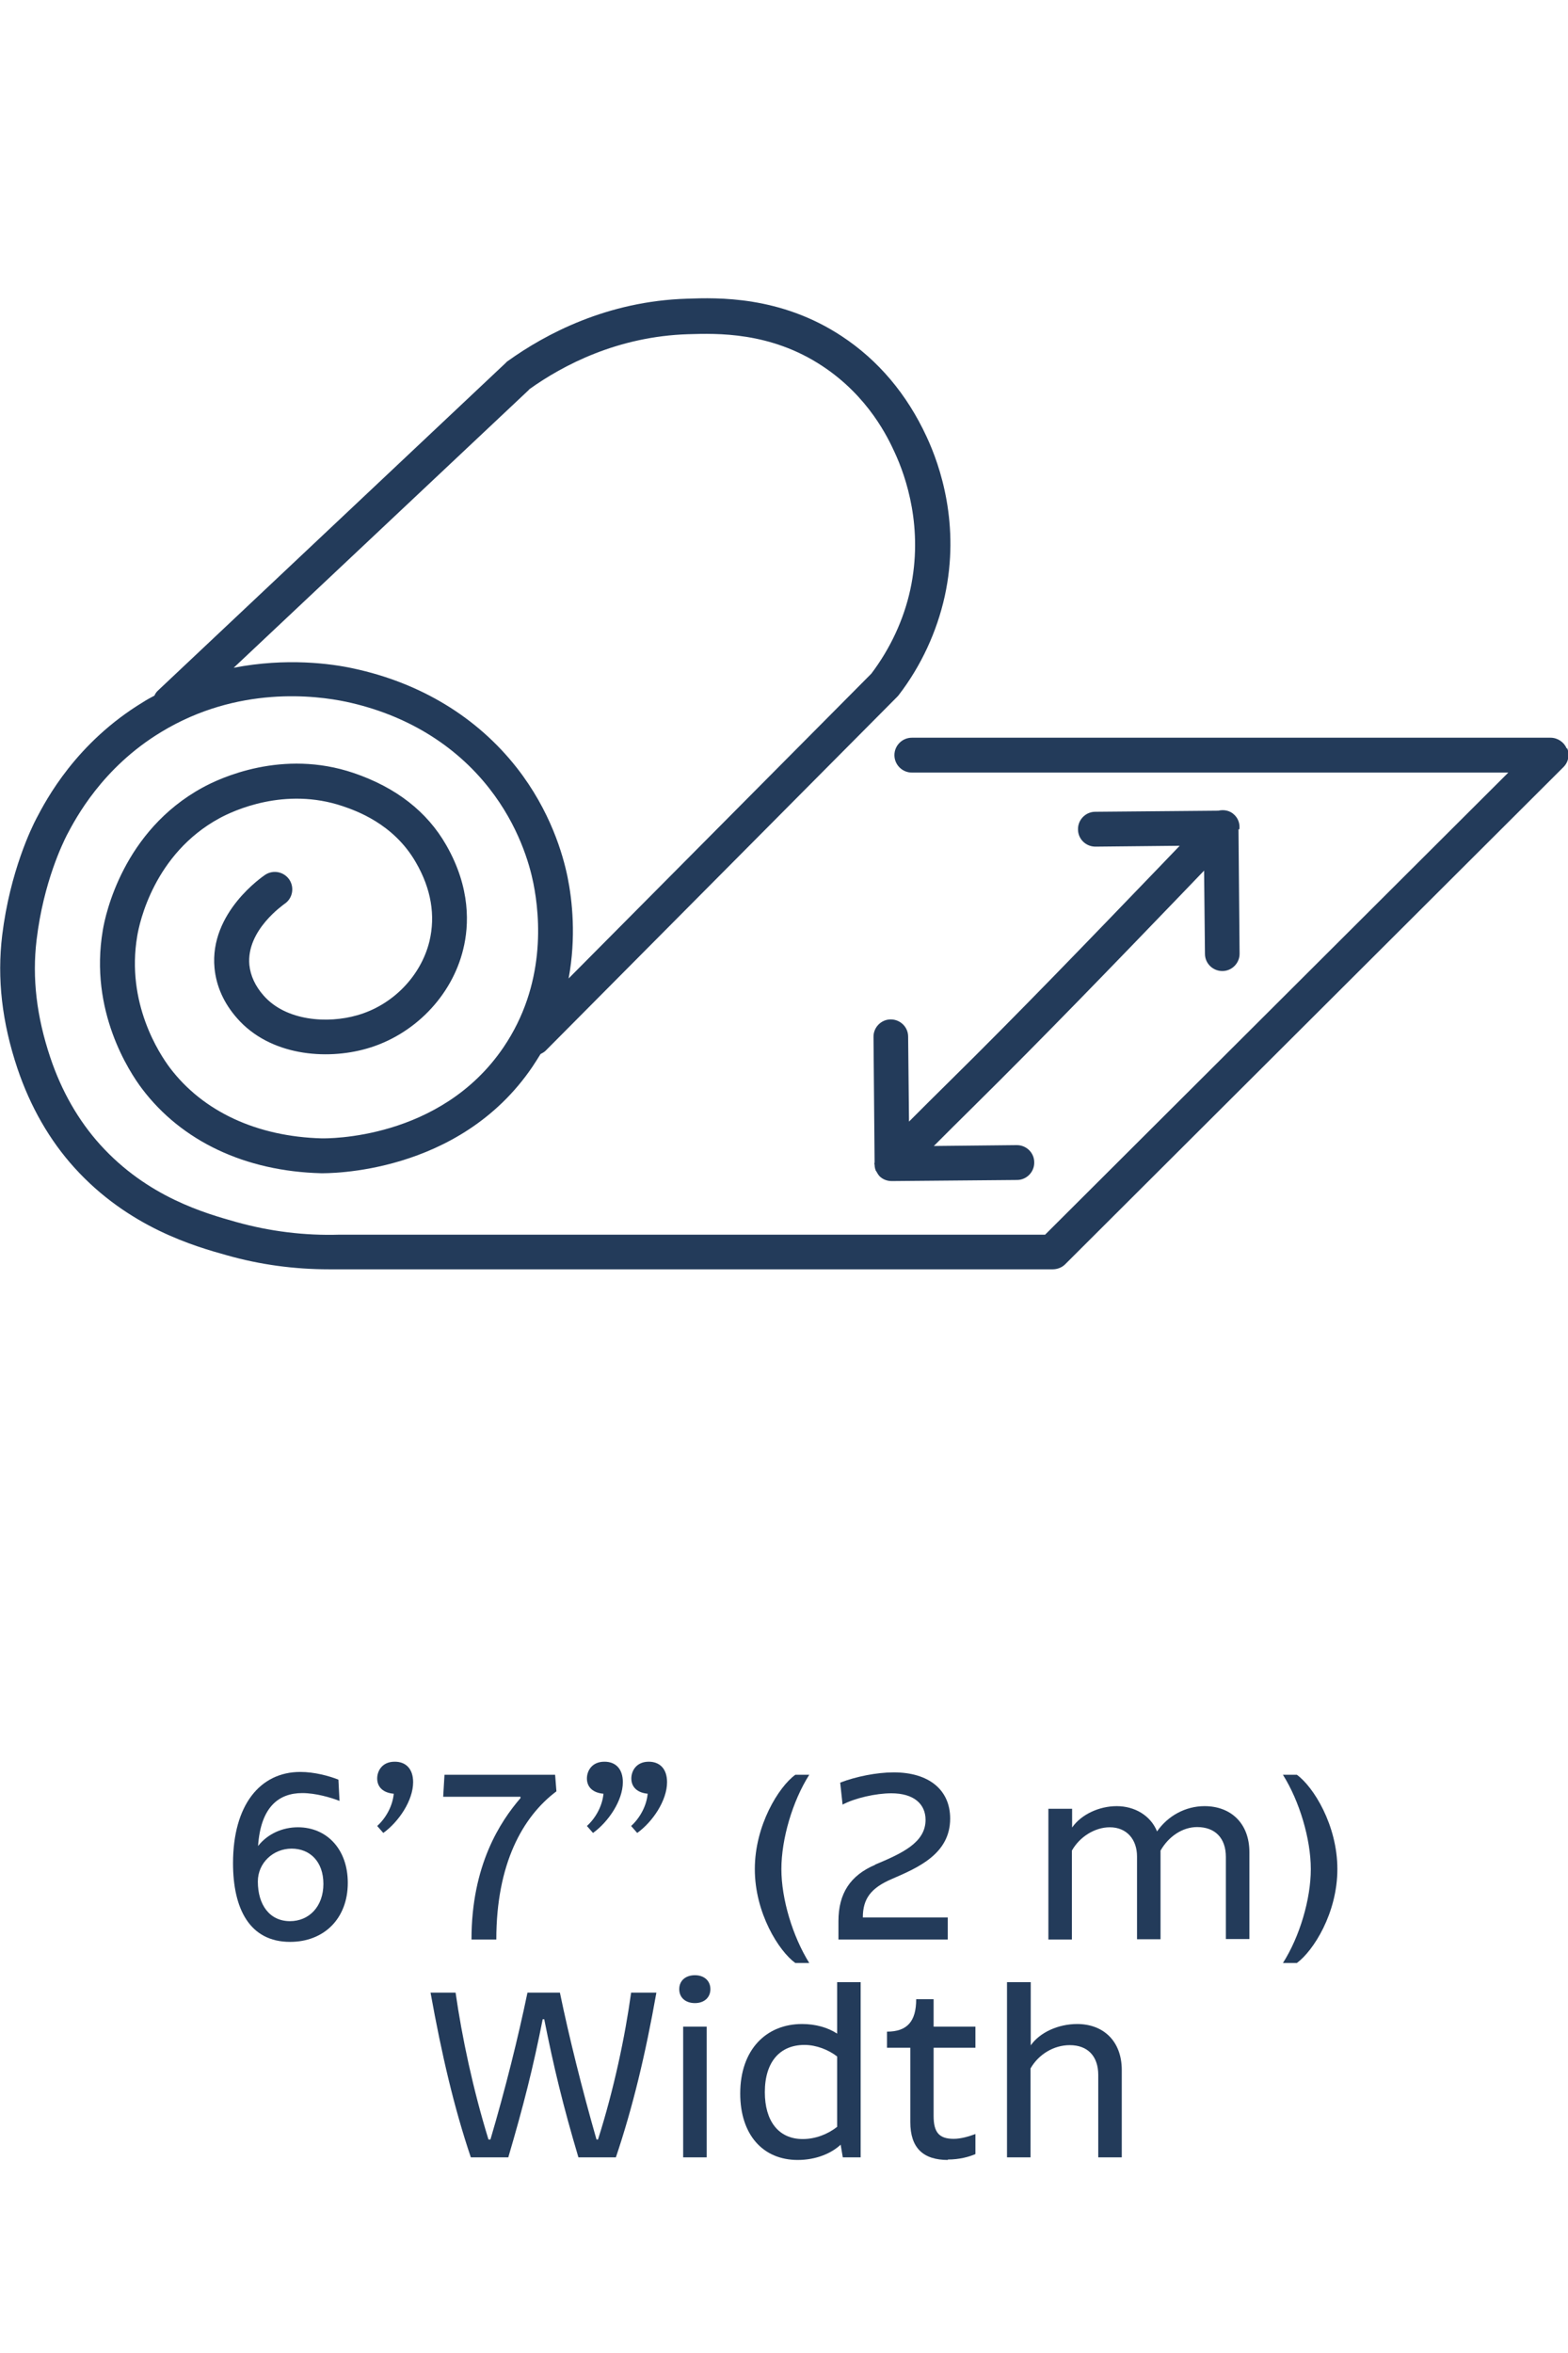
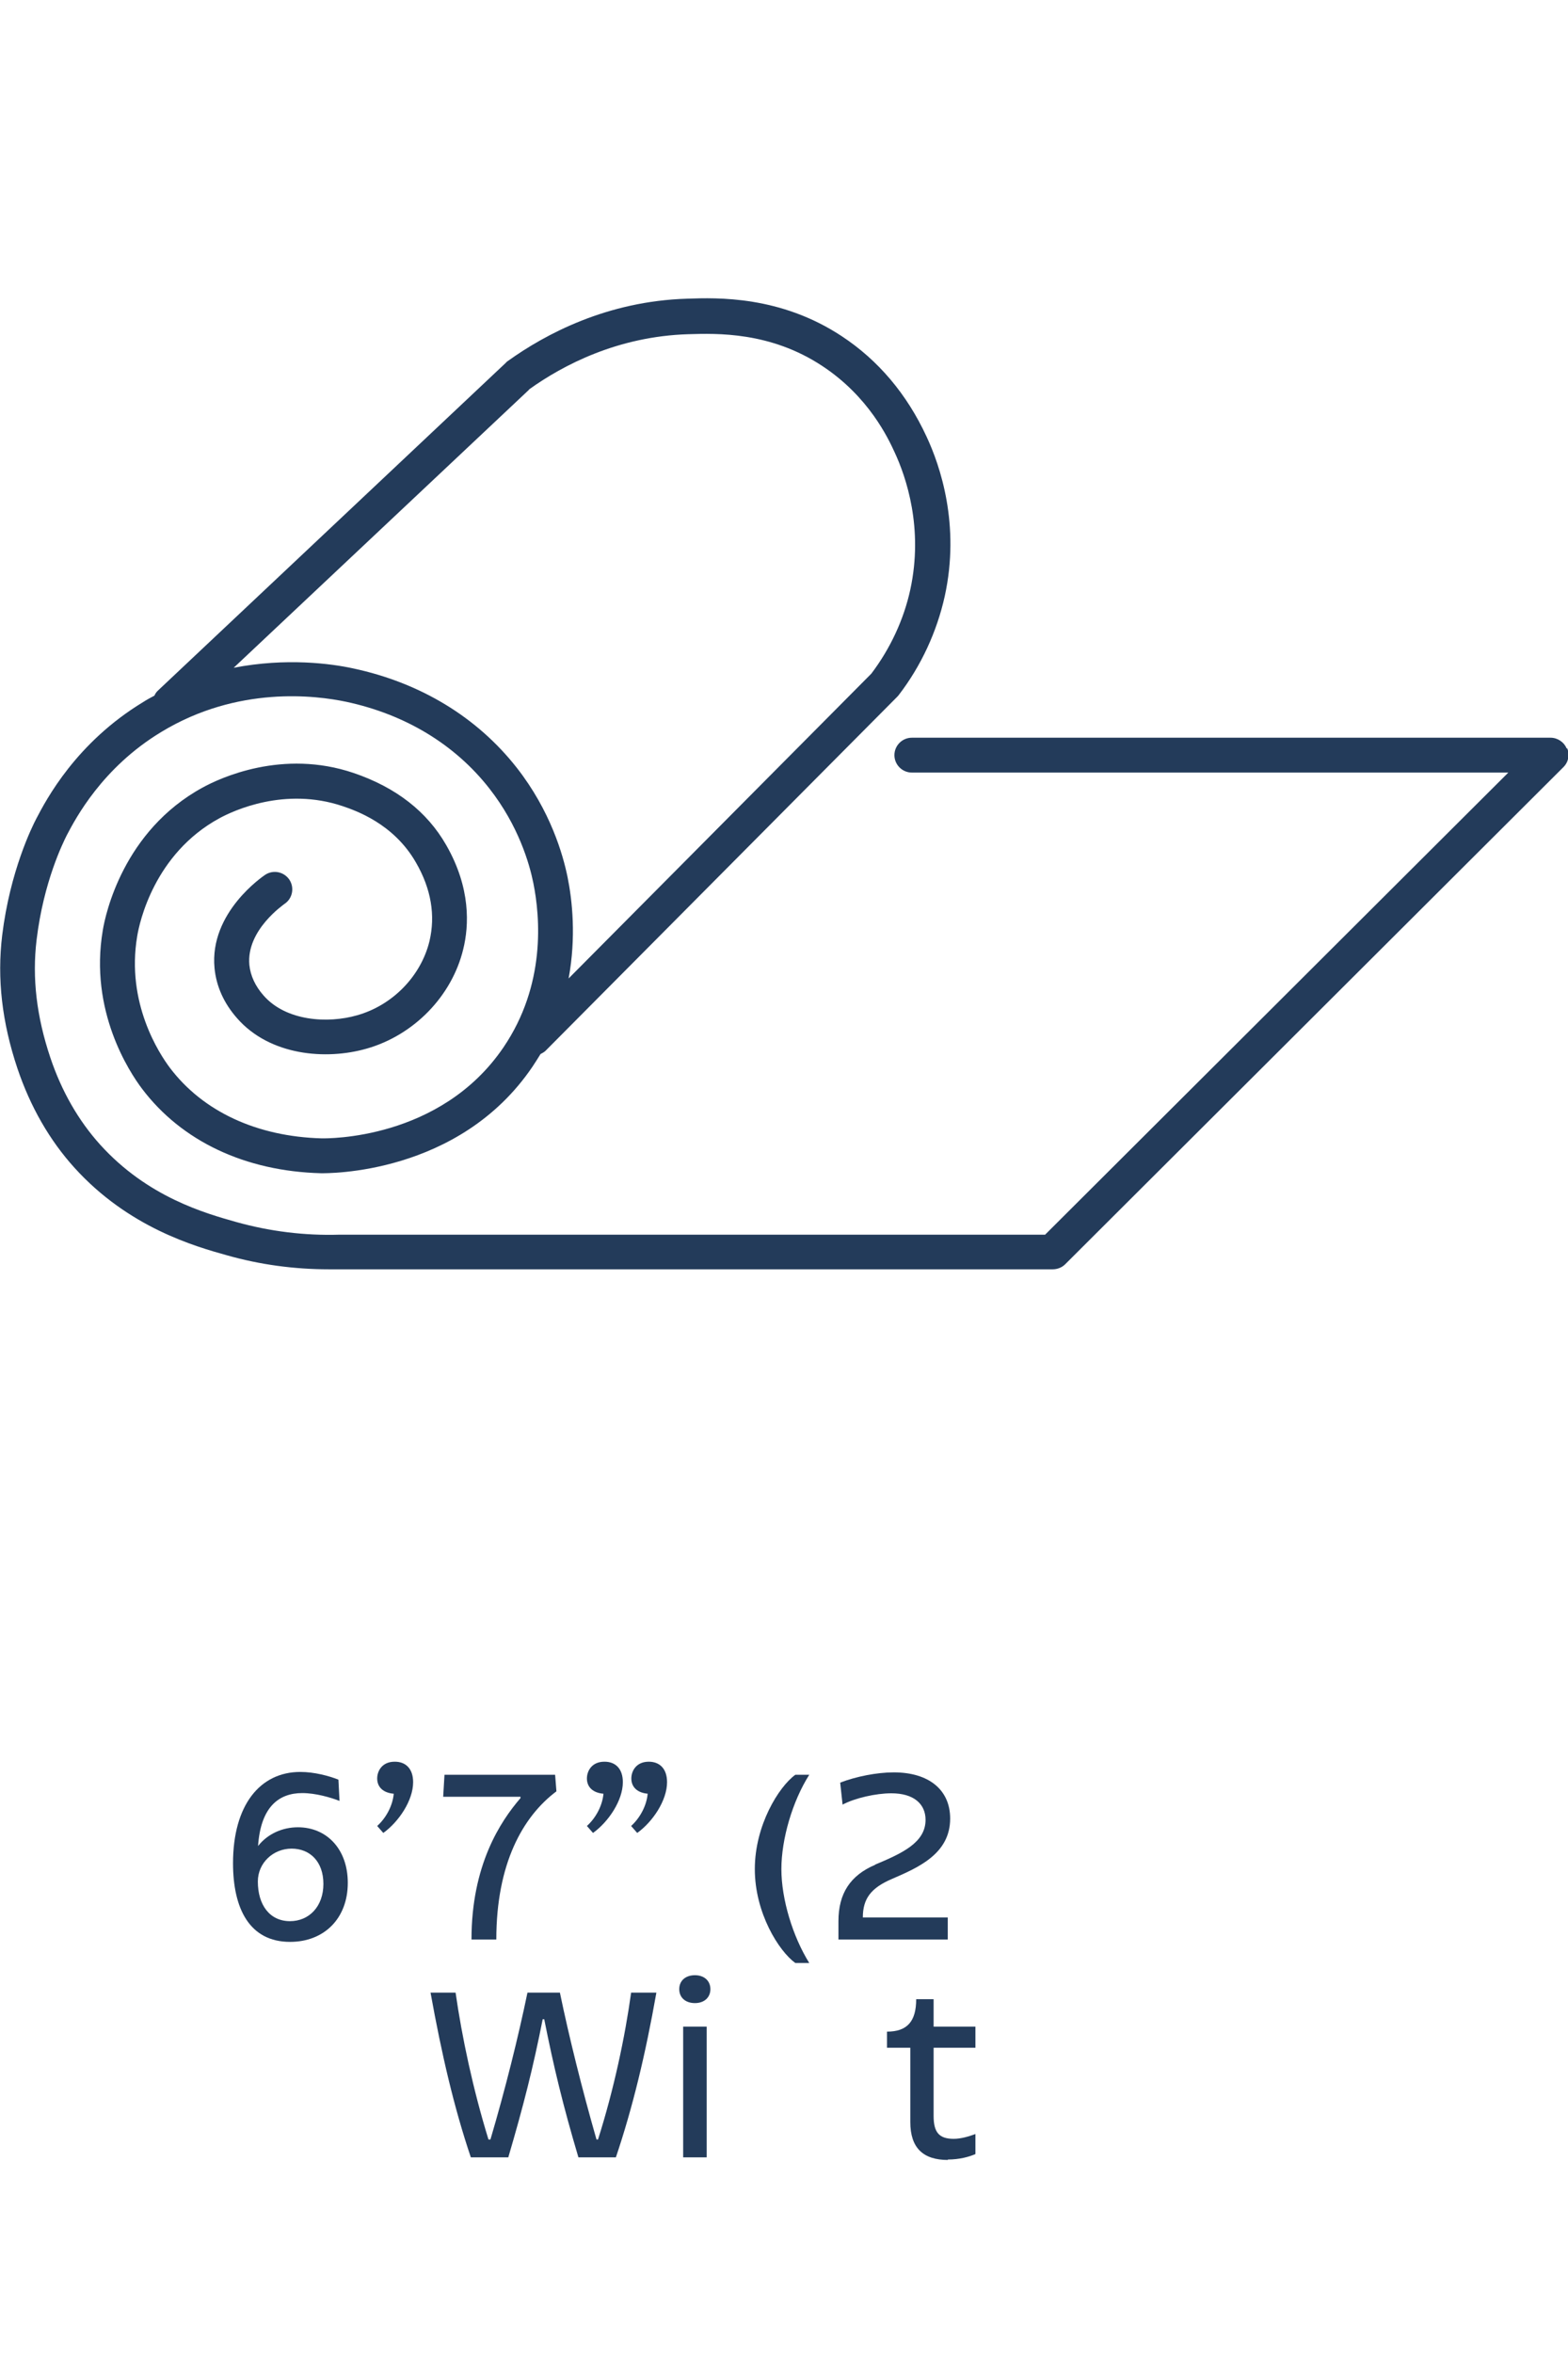
<svg xmlns="http://www.w3.org/2000/svg" id="Layer_1" data-name="Layer 1" viewBox="0 0 72 108">
  <defs>
    <style>
      .cls-1 {
        fill: #233b5a;
      }
    </style>
  </defs>
  <g>
    <path class="cls-1" d="M15.54,81.69l.05.97c-.41-.16-1.1-.36-1.71-.36-1.09,0-1.91.65-2.03,2.43.44-.56,1.12-.86,1.83-.86,1.32,0,2.29,1,2.29,2.55,0,1.64-1.09,2.71-2.65,2.71-1.87,0-2.62-1.54-2.62-3.61,0-2.67,1.24-4.19,3.09-4.19.64,0,1.31.18,1.74.35ZM13.31,88.18c.89,0,1.54-.68,1.54-1.71s-.62-1.62-1.46-1.62-1.55.65-1.55,1.51c0,1.07.54,1.82,1.48,1.82Z" />
    <path class="cls-1" d="M18.13,80.86c.5,0,.84.32.84.94,0,.84-.66,1.82-1.37,2.33l-.28-.32c.4-.36.71-.92.76-1.48-.48-.04-.76-.3-.76-.7,0-.35.23-.77.8-.77Z" />
    <path class="cls-1" d="M22.8,89.02h-1.15c0-3.41,1.32-5.41,2.25-6.49v-.06h-3.55l.06-1.01h5.08l.06.76c-1.55,1.16-2.76,3.33-2.76,6.8Z" />
    <path class="cls-1" d="M27.76,80.86c.5,0,.84.32.84.94,0,.84-.66,1.82-1.37,2.33l-.28-.32c.4-.36.71-.92.76-1.48-.48-.04-.76-.3-.76-.7,0-.35.23-.77.8-.77ZM29.75,82.33c-.48-.04-.76-.3-.76-.7,0-.35.23-.77.8-.77.5,0,.84.32.84.94,0,.84-.66,1.82-1.37,2.33l-.28-.32c.4-.36.71-.92.76-1.48Z" />
    <path class="cls-1" d="M36.52,81.46h.64c-.77,1.21-1.28,2.95-1.28,4.33s.52,3.09,1.28,4.31h-.64c-.76-.55-1.86-2.3-1.86-4.31s1.1-3.78,1.86-4.33Z" />
    <path class="cls-1" d="M40.17,85.59c1.24-.52,2.33-1.01,2.33-2.06,0-.73-.54-1.22-1.57-1.22-.71,0-1.68.22-2.24.52l-.11-1.01c.73-.28,1.68-.47,2.46-.47,1.61,0,2.59.8,2.59,2.12,0,1.62-1.47,2.25-2.67,2.77-.96.41-1.34.9-1.34,1.77h3.9v1.01h-5.02v-.84c0-1.27.54-2.1,1.69-2.59Z" />
-     <path class="cls-1" d="M48.15,83.02h1.08v.86c.42-.6,1.24-.98,2.05-.98s1.55.42,1.85,1.16c.49-.71,1.3-1.16,2.18-1.16,1.21,0,2.06.79,2.06,2.11v3.99h-1.08v-3.77c0-.86-.49-1.37-1.32-1.37-.67,0-1.31.43-1.68,1.08v4.07h-1.08v-3.8c0-.78-.47-1.34-1.25-1.34-.68,0-1.38.43-1.74,1.07v4.08h-1.08v-6Z" />
-     <path class="cls-1" d="M59.55,90.1h-.64c.77-1.21,1.28-2.93,1.28-4.31s-.52-3.12-1.28-4.33h.64c.76.55,1.86,2.31,1.86,4.33s-1.1,3.75-1.86,4.31Z" />
    <path class="cls-1" d="M22.45,98.2h.07c.68-2.3,1.28-4.71,1.7-6.74h1.49c.42,2.03,1.02,4.44,1.68,6.74h.07c.73-2.3,1.24-4.71,1.52-6.74h1.16c-.5,2.83-1.09,5.28-1.86,7.56h-1.72c-.71-2.39-1.13-4.13-1.57-6.34h-.07c-.44,2.22-.88,3.96-1.58,6.34h-1.72c-.77-2.28-1.34-4.73-1.85-7.56h1.15c.29,2.03.8,4.44,1.51,6.74Z" />
    <path class="cls-1" d="M31.91,90.66c.43,0,.71.26.71.64s-.28.64-.71.64-.72-.25-.72-.64.29-.64.72-.64ZM31.37,93.02h1.08v6h-1.08v-6Z" />
-     <path class="cls-1" d="M38.61,98.43c-.42.4-1.13.71-1.98.71-1.6,0-2.64-1.16-2.64-3.05,0-2.01,1.19-3.19,2.84-3.19.62,0,1.18.16,1.61.44v-2.36h1.08v8.04h-.82l-.1-.59ZM36.86,98.18c.58,0,1.15-.22,1.58-.56v-3.23c-.4-.31-.96-.53-1.5-.53-1.12,0-1.82.77-1.82,2.17,0,1.31.62,2.15,1.74,2.15Z" />
    <path class="cls-1" d="M43.53,99.14c-1.13,0-1.73-.54-1.73-1.74v-3.41h-1.07v-.74c.92,0,1.34-.46,1.34-1.49h.8v1.26h1.92v.97h-1.92v3.13c0,.75.25,1.05.92,1.05.34,0,.7-.11,1-.22v.92c-.3.13-.74.25-1.27.25Z" />
-     <path class="cls-1" d="M46.25,90.98h1.08v2.9c.42-.6,1.27-.98,2.13-.98,1.21,0,2.05.79,2.05,2.11v4.01h-1.08v-3.78c0-.86-.48-1.37-1.31-1.37-.73,0-1.43.42-1.8,1.07v4.08h-1.08v-8.04Z" />
  </g>
  <g>
    <path class="cls-1" d="M71.94,34.36c-.12-.3-.42-.5-.74-.5h-29.33c-.44,0-.8.36-.8.8s.36.8.8.8h27.39l-21.27,21.21H15.6c-1.61.05-3.21-.15-4.75-.58-1.42-.4-4.07-1.14-6.25-3.55-1-1.11-1.77-2.45-2.29-4-.63-1.88-.84-3.65-.63-5.4.32-2.67,1.22-4.47,1.39-4.81.4-.76,1.62-3.09,4.33-4.73,3.52-2.14,7.11-1.68,8.49-1.39,2.72.58,5,1.96,6.58,3.98,1.34,1.71,1.84,3.45,2.02,4.34.32,1.59.57,4.68-1.37,7.54-2.9,4.27-8.12,4.18-8.34,4.18-2.98-.08-5.46-1.23-6.98-3.24-.48-.64-2.02-2.97-1.5-6.04.1-.62.78-3.78,3.77-5.41.66-.36,3.01-1.45,5.66-.56.58.2,2.34.79,3.37,2.59.7,1.21.9,2.43.62,3.61-.39,1.6-1.69,2.94-3.32,3.4-1.35.39-3.27.27-4.3-.91-.38-.43-.6-.91-.65-1.4-.15-1.61,1.6-2.78,1.61-2.8.37-.24.47-.74.23-1.11-.25-.37-.74-.47-1.11-.23-.1.07-2.57,1.73-2.33,4.28.08.84.43,1.62,1.04,2.31,1.5,1.71,4.07,1.93,5.95,1.39,2.17-.62,3.91-2.41,4.43-4.56.27-1.09.35-2.81-.78-4.78-.88-1.54-2.31-2.65-4.25-3.31-3.27-1.11-6.14.23-6.94.67-3.64,1.99-4.46,5.81-4.58,6.55-.63,3.7,1.22,6.5,1.8,7.27,1.82,2.41,4.74,3.79,8.22,3.88.26,0,6.33.1,9.71-4.89.13-.19.25-.39.37-.58.08-.04.15-.08.22-.14l16.16-16.26s.05-.05.07-.08c1.03-1.34,1.75-2.91,2.11-4.53.72-3.28-.21-5.99-.83-7.32-.91-1.97-2.23-3.52-3.9-4.62-2.82-1.86-5.71-1.77-7.1-1.72-3.67.11-6.5,1.62-8.23,2.86-.03.02-.06.04-.08.07l-15.98,15.05c-.08.07-.13.15-.17.24-.17.09-.34.18-.51.29-3.09,1.87-4.46,4.49-4.91,5.35-.2.38-1.21,2.42-1.57,5.36-.24,1.99-.01,3.99.7,6.11.59,1.75,1.47,3.29,2.62,4.56,2.49,2.75,5.54,3.61,7.01,4.02,1.52.43,3.09.64,4.66.64.18,0,.36,0,.55,0h32.7c.21,0,.42-.08.57-.23l22.88-22.82c.23-.23.3-.57.17-.87ZM24.3,17.87c1.55-1.11,4.06-2.43,7.3-2.53,1.32-.04,3.77-.12,6.16,1.46,2.14,1.41,3.03,3.33,3.32,3.96.53,1.14,1.33,3.48.72,6.3-.3,1.38-.92,2.71-1.79,3.86l-13.9,13.99c.35-1.89.17-3.58-.05-4.66-.21-1.02-.78-3.03-2.33-5.01-1.82-2.32-4.42-3.9-7.51-4.56-1.01-.22-3.07-.5-5.49-.03l13.56-12.76Z" />
-     <path class="cls-1" d="M56.91,38.07c.03-.24-.04-.49-.23-.67-.2-.2-.48-.25-.74-.19l-5.65.05c-.44,0-.8.37-.79.81,0,.44.36.79.8.79h0l3.87-.04-.98,1.02c-3.13,3.25-6.37,6.62-9.64,9.84-.61.6-1.21,1.2-1.81,1.8l-.04-3.9c0-.44-.36-.79-.8-.79h0c-.44,0-.8.37-.79.81l.05,5.74s-.01.05-.01.07c0,0,0,0,0,0,0,.02,0,.03.01.05,0,.09.02.18.05.26.01.03.04.05.05.08.03.06.07.12.12.18.16.16.36.23.57.23,0,0,0,0,0,0,0,0,0,0,0,0h0s.01,0,.02,0l5.73-.05c.44,0,.8-.37.79-.81,0-.44-.36-.79-.8-.79h0l-3.81.04c.59-.59,1.18-1.18,1.78-1.77,3.28-3.24,6.53-6.61,9.67-9.87l.96-1,.04,3.82c0,.44.36.79.8.79h0c.44,0,.8-.37.79-.81l-.05-5.7Z" />
  </g>
</svg>